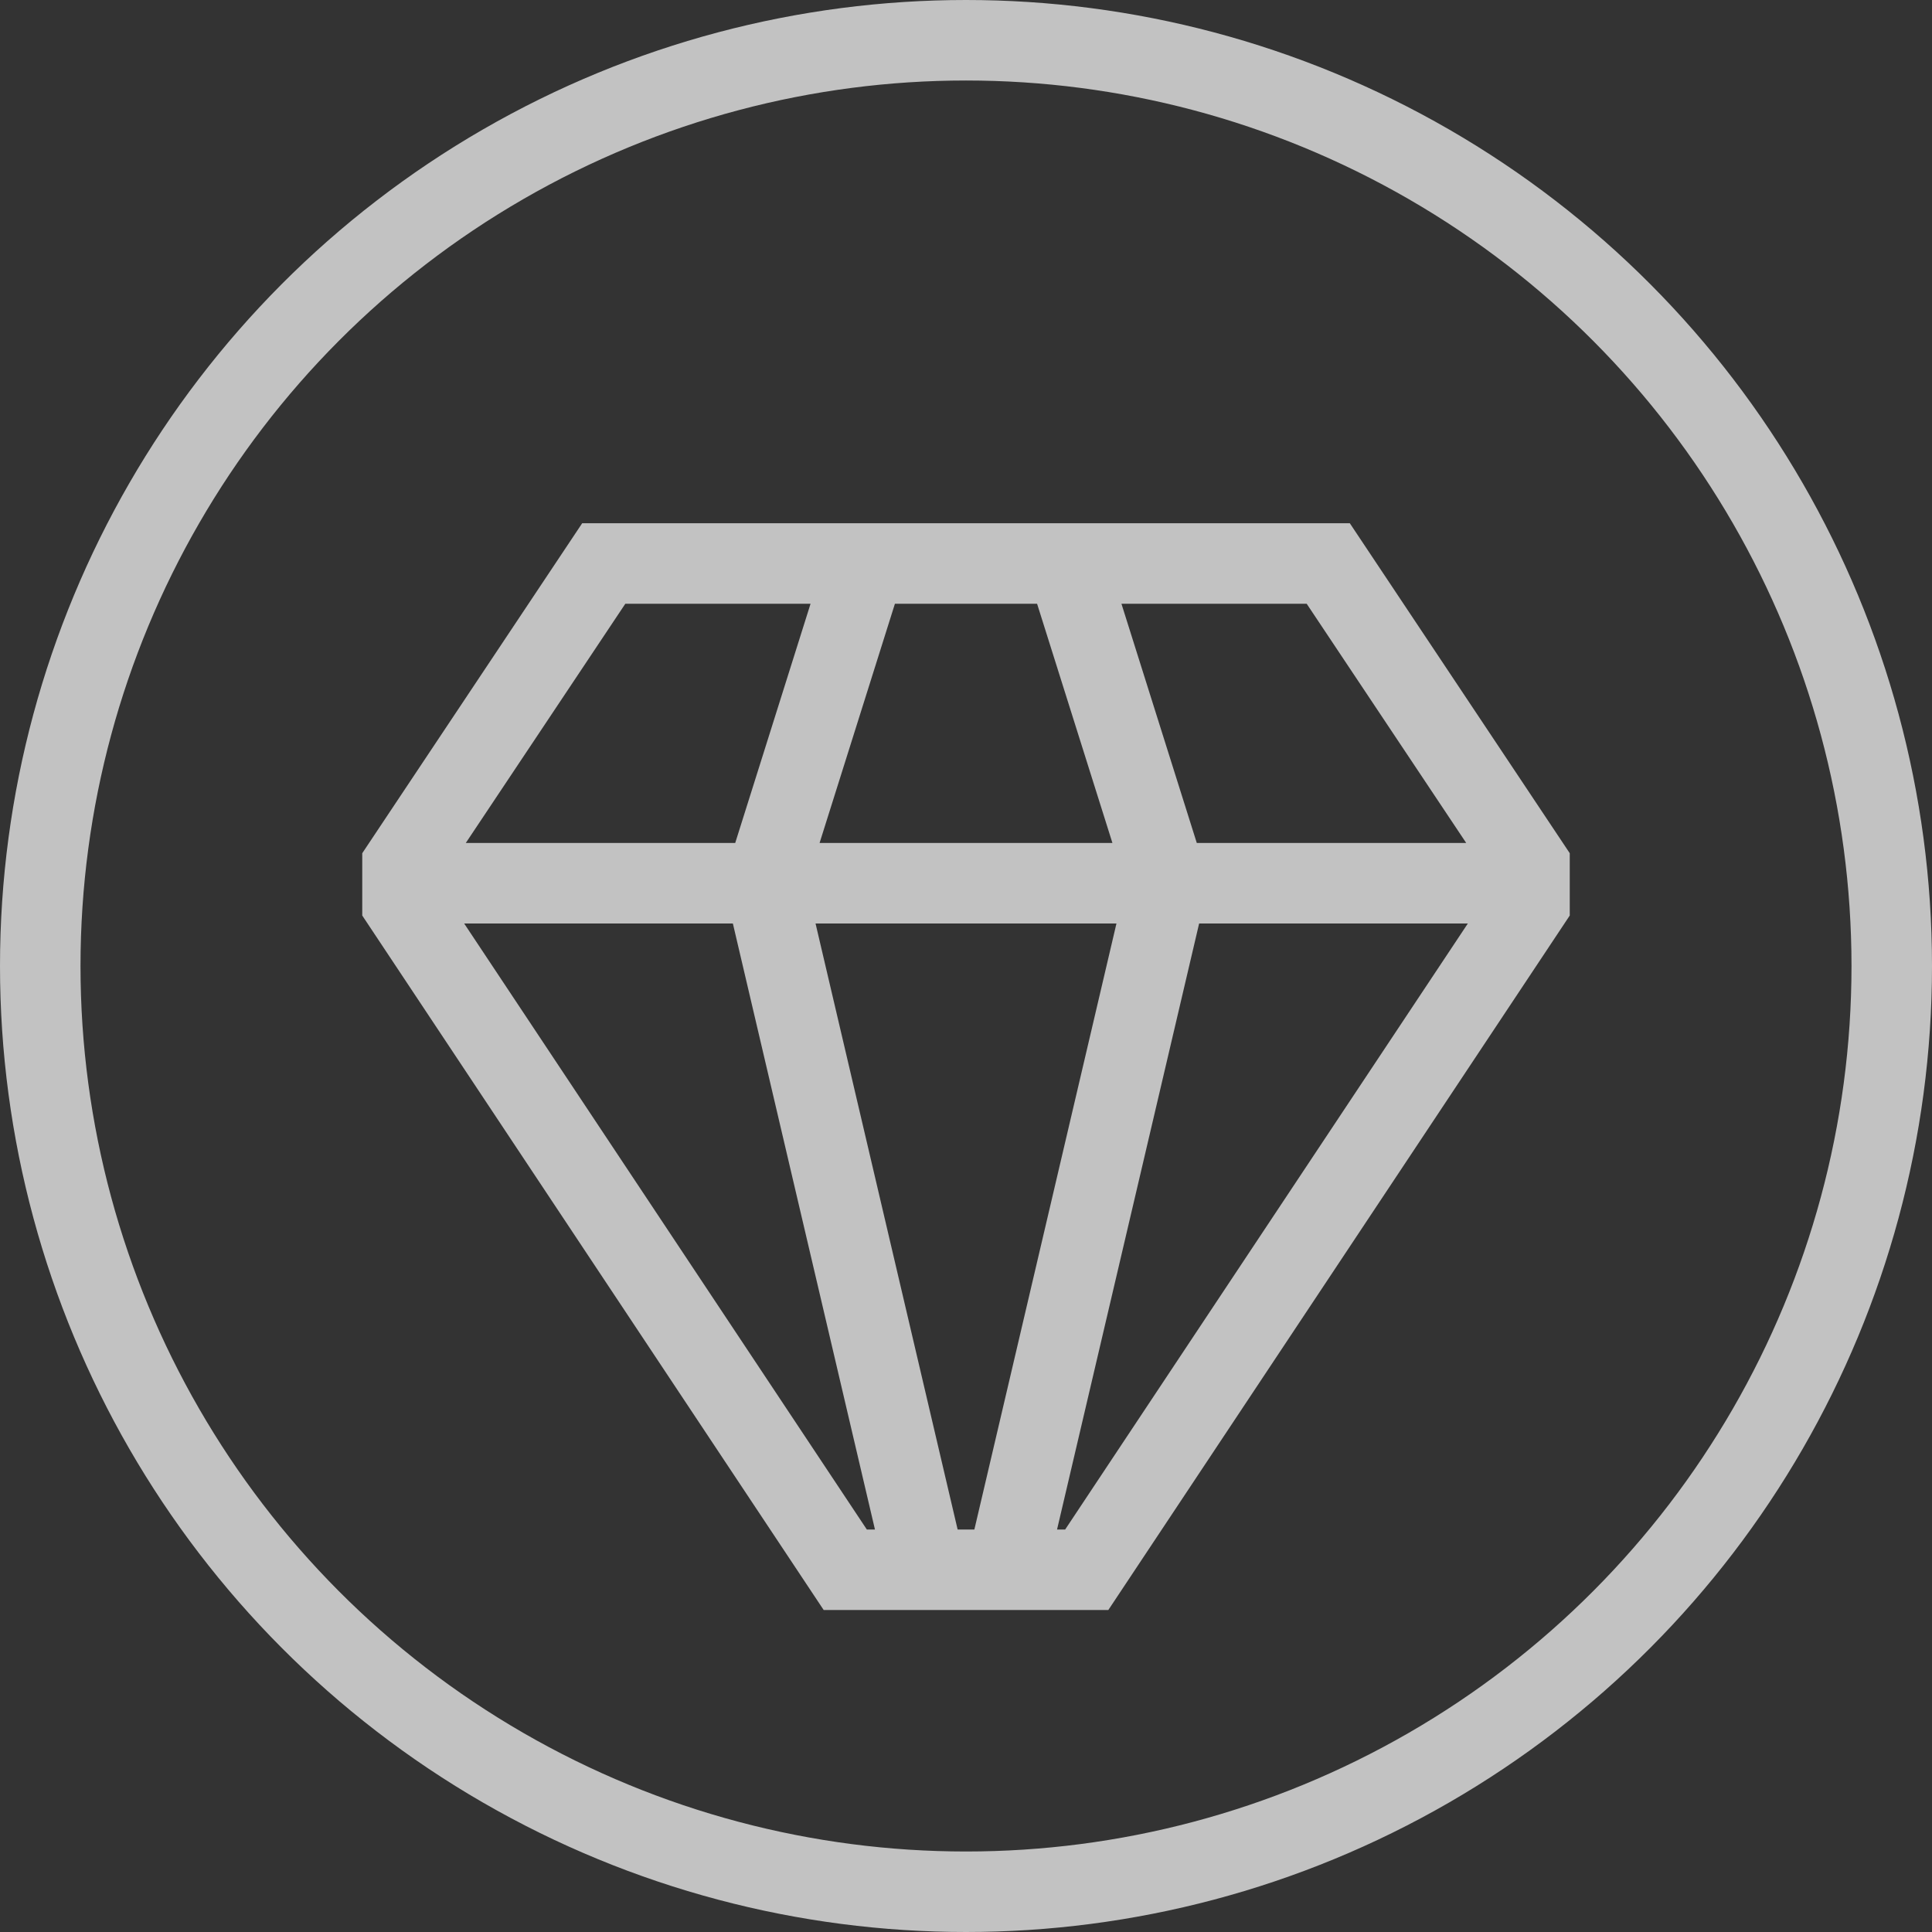
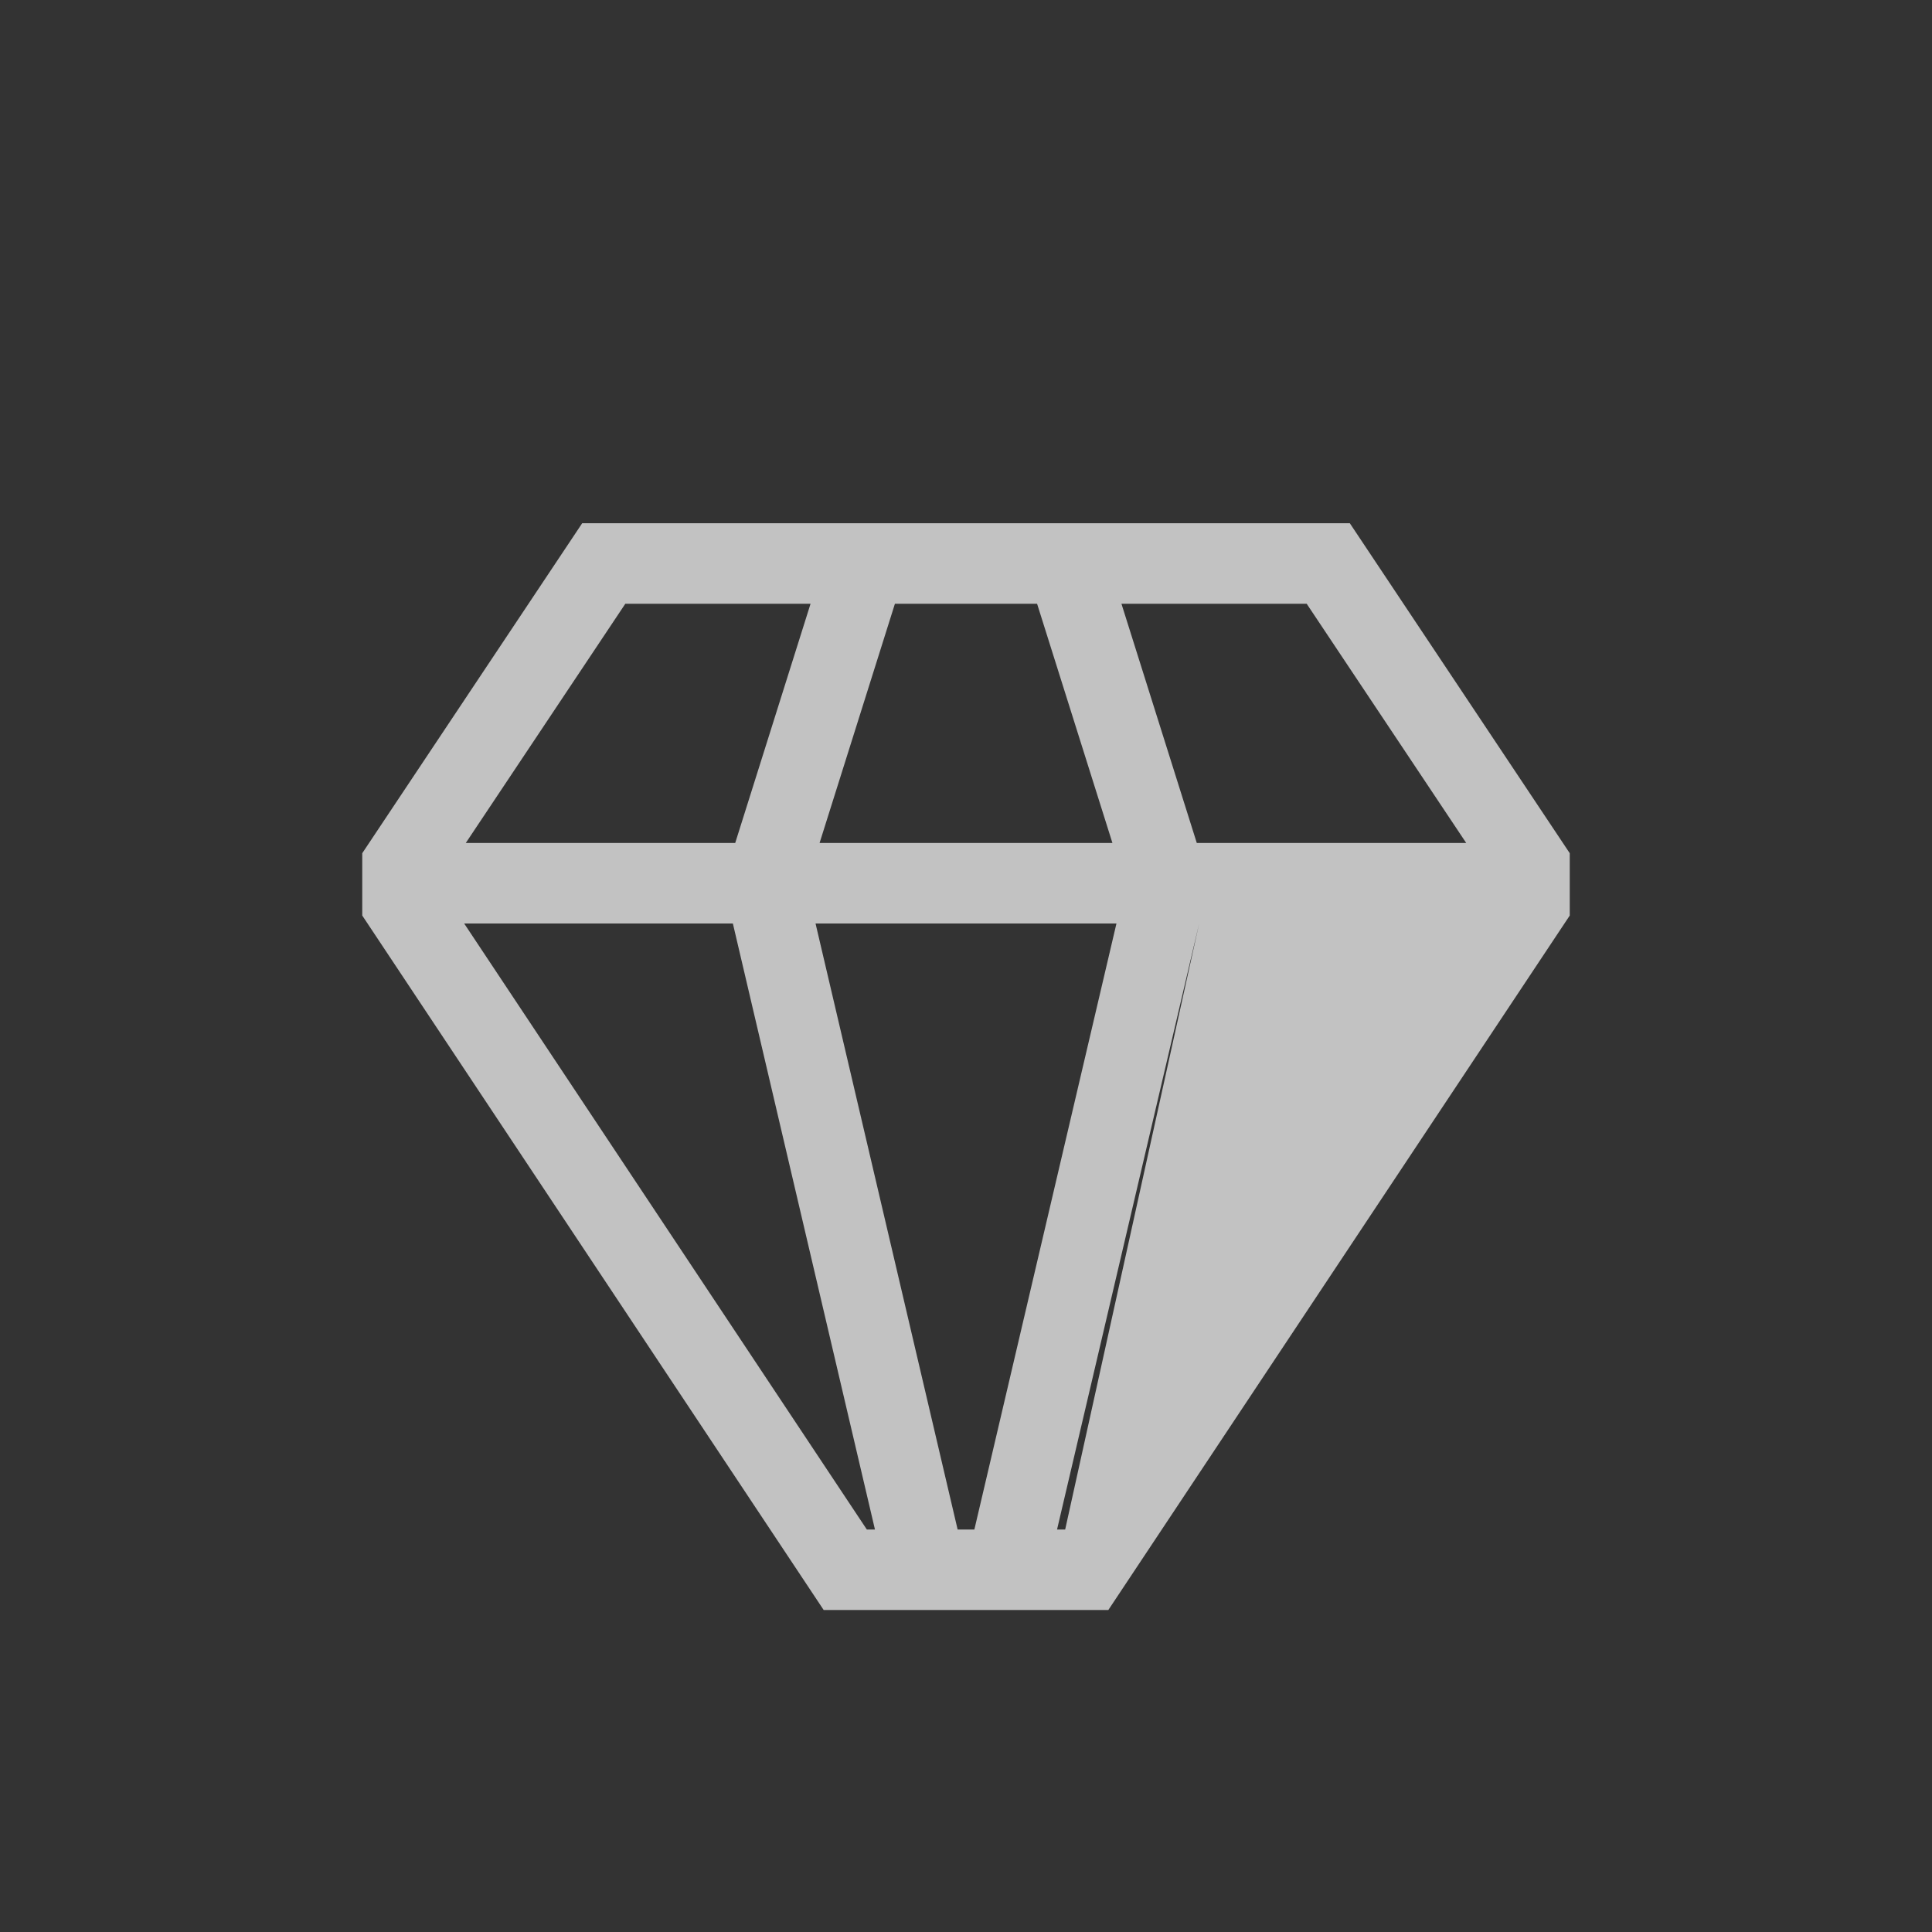
<svg xmlns="http://www.w3.org/2000/svg" width="24" height="24" viewBox="0 0 24 24" fill="none">
  <rect x="0" y="0" width="24" height="24" fill="#333333" stroke="none" />
  <g opacity="0.7">
-     <path d="M16.768 6.5H7.232L4.5 10.599V11.373L10.232 20H13.768L19.5 11.373V10.599L16.768 6.5ZM16.232 7.5L18.214 10.472H14.867L13.931 7.5H16.232ZM11.117 7.5H12.883L13.819 10.472H10.181L11.117 7.5ZM7.768 7.5H10.069L9.133 10.472H5.786L7.768 7.5ZM10.768 19L5.766 11.472H9.104L10.869 19H10.768ZM11.896 19L10.131 11.472H13.869L12.104 19H11.896ZM13.232 19H13.131L14.896 11.472H18.234L13.232 19Z" fill="white" />
-     <circle cx="12" cy="12" r="11.5" stroke="white" />
+     <path d="M16.768 6.5H7.232L4.5 10.599V11.373L10.232 20H13.768L19.5 11.373V10.599L16.768 6.5ZM16.232 7.5L18.214 10.472H14.867L13.931 7.5H16.232ZM11.117 7.5H12.883L13.819 10.472H10.181L11.117 7.5ZM7.768 7.5H10.069L9.133 10.472H5.786L7.768 7.5ZM10.768 19L5.766 11.472H9.104L10.869 19H10.768ZM11.896 19L10.131 11.472H13.869L12.104 19H11.896ZM13.232 19H13.131L14.896 11.472L13.232 19Z" fill="white" />
  </g>
</svg>